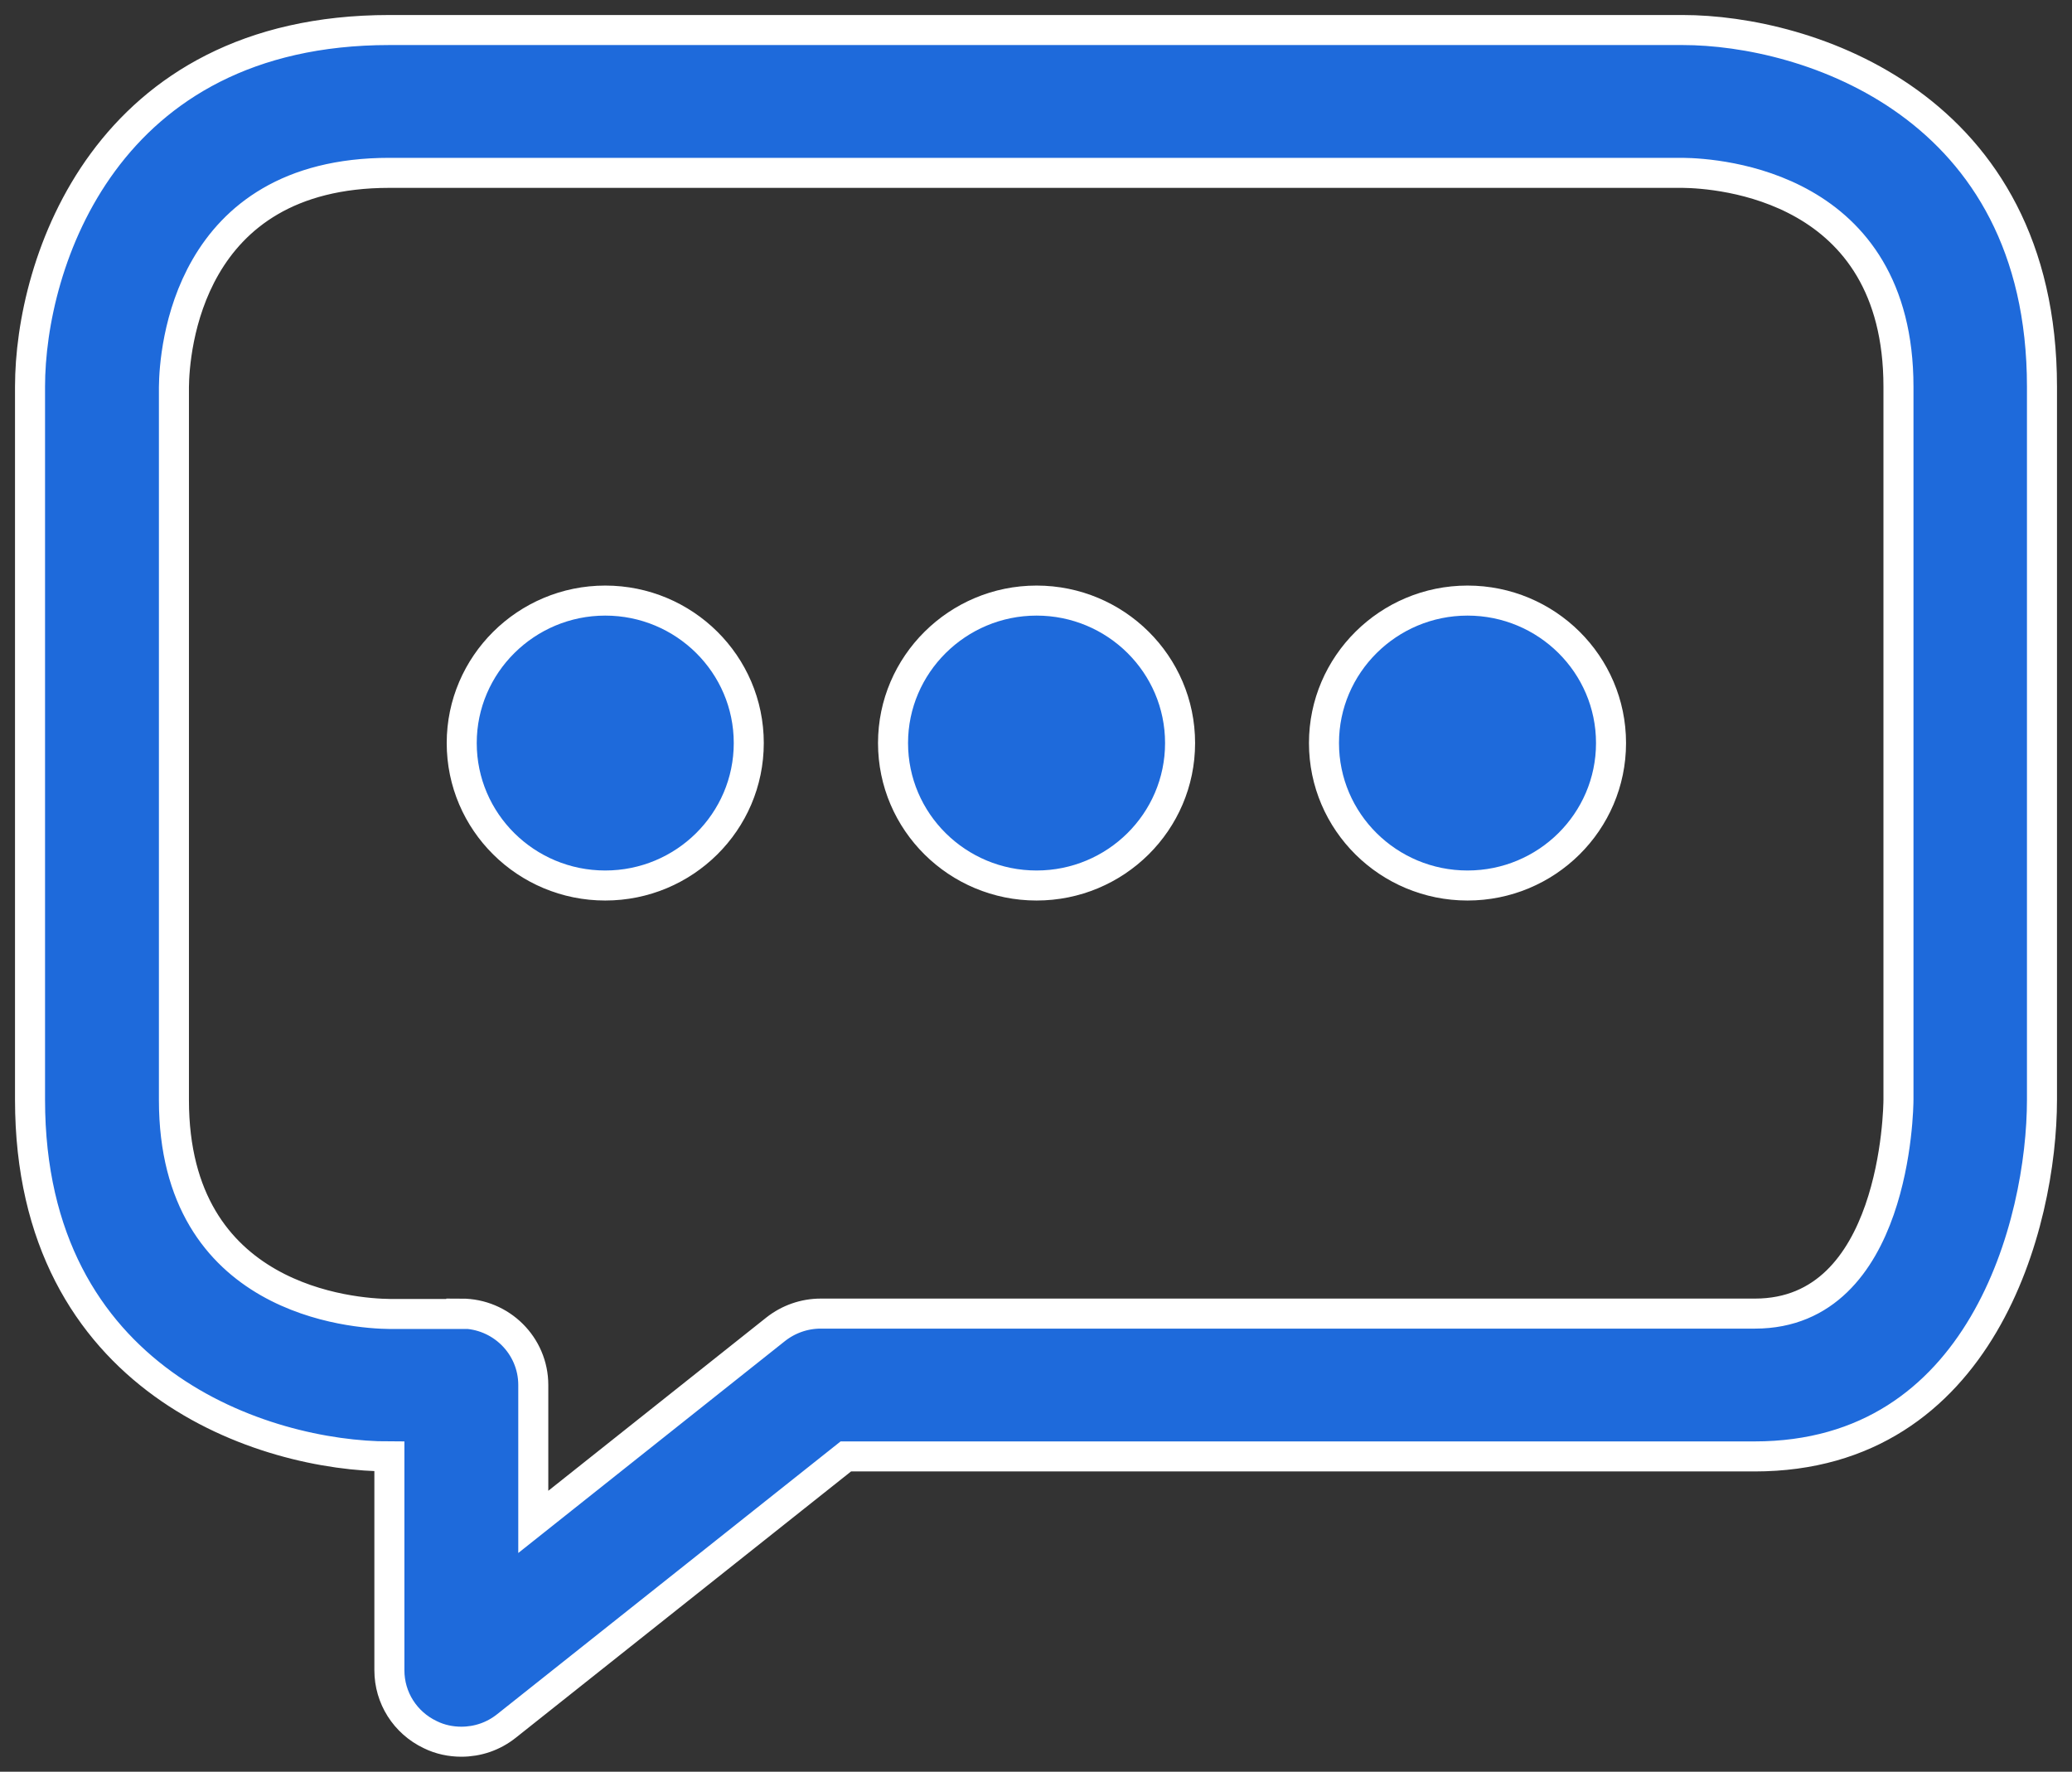
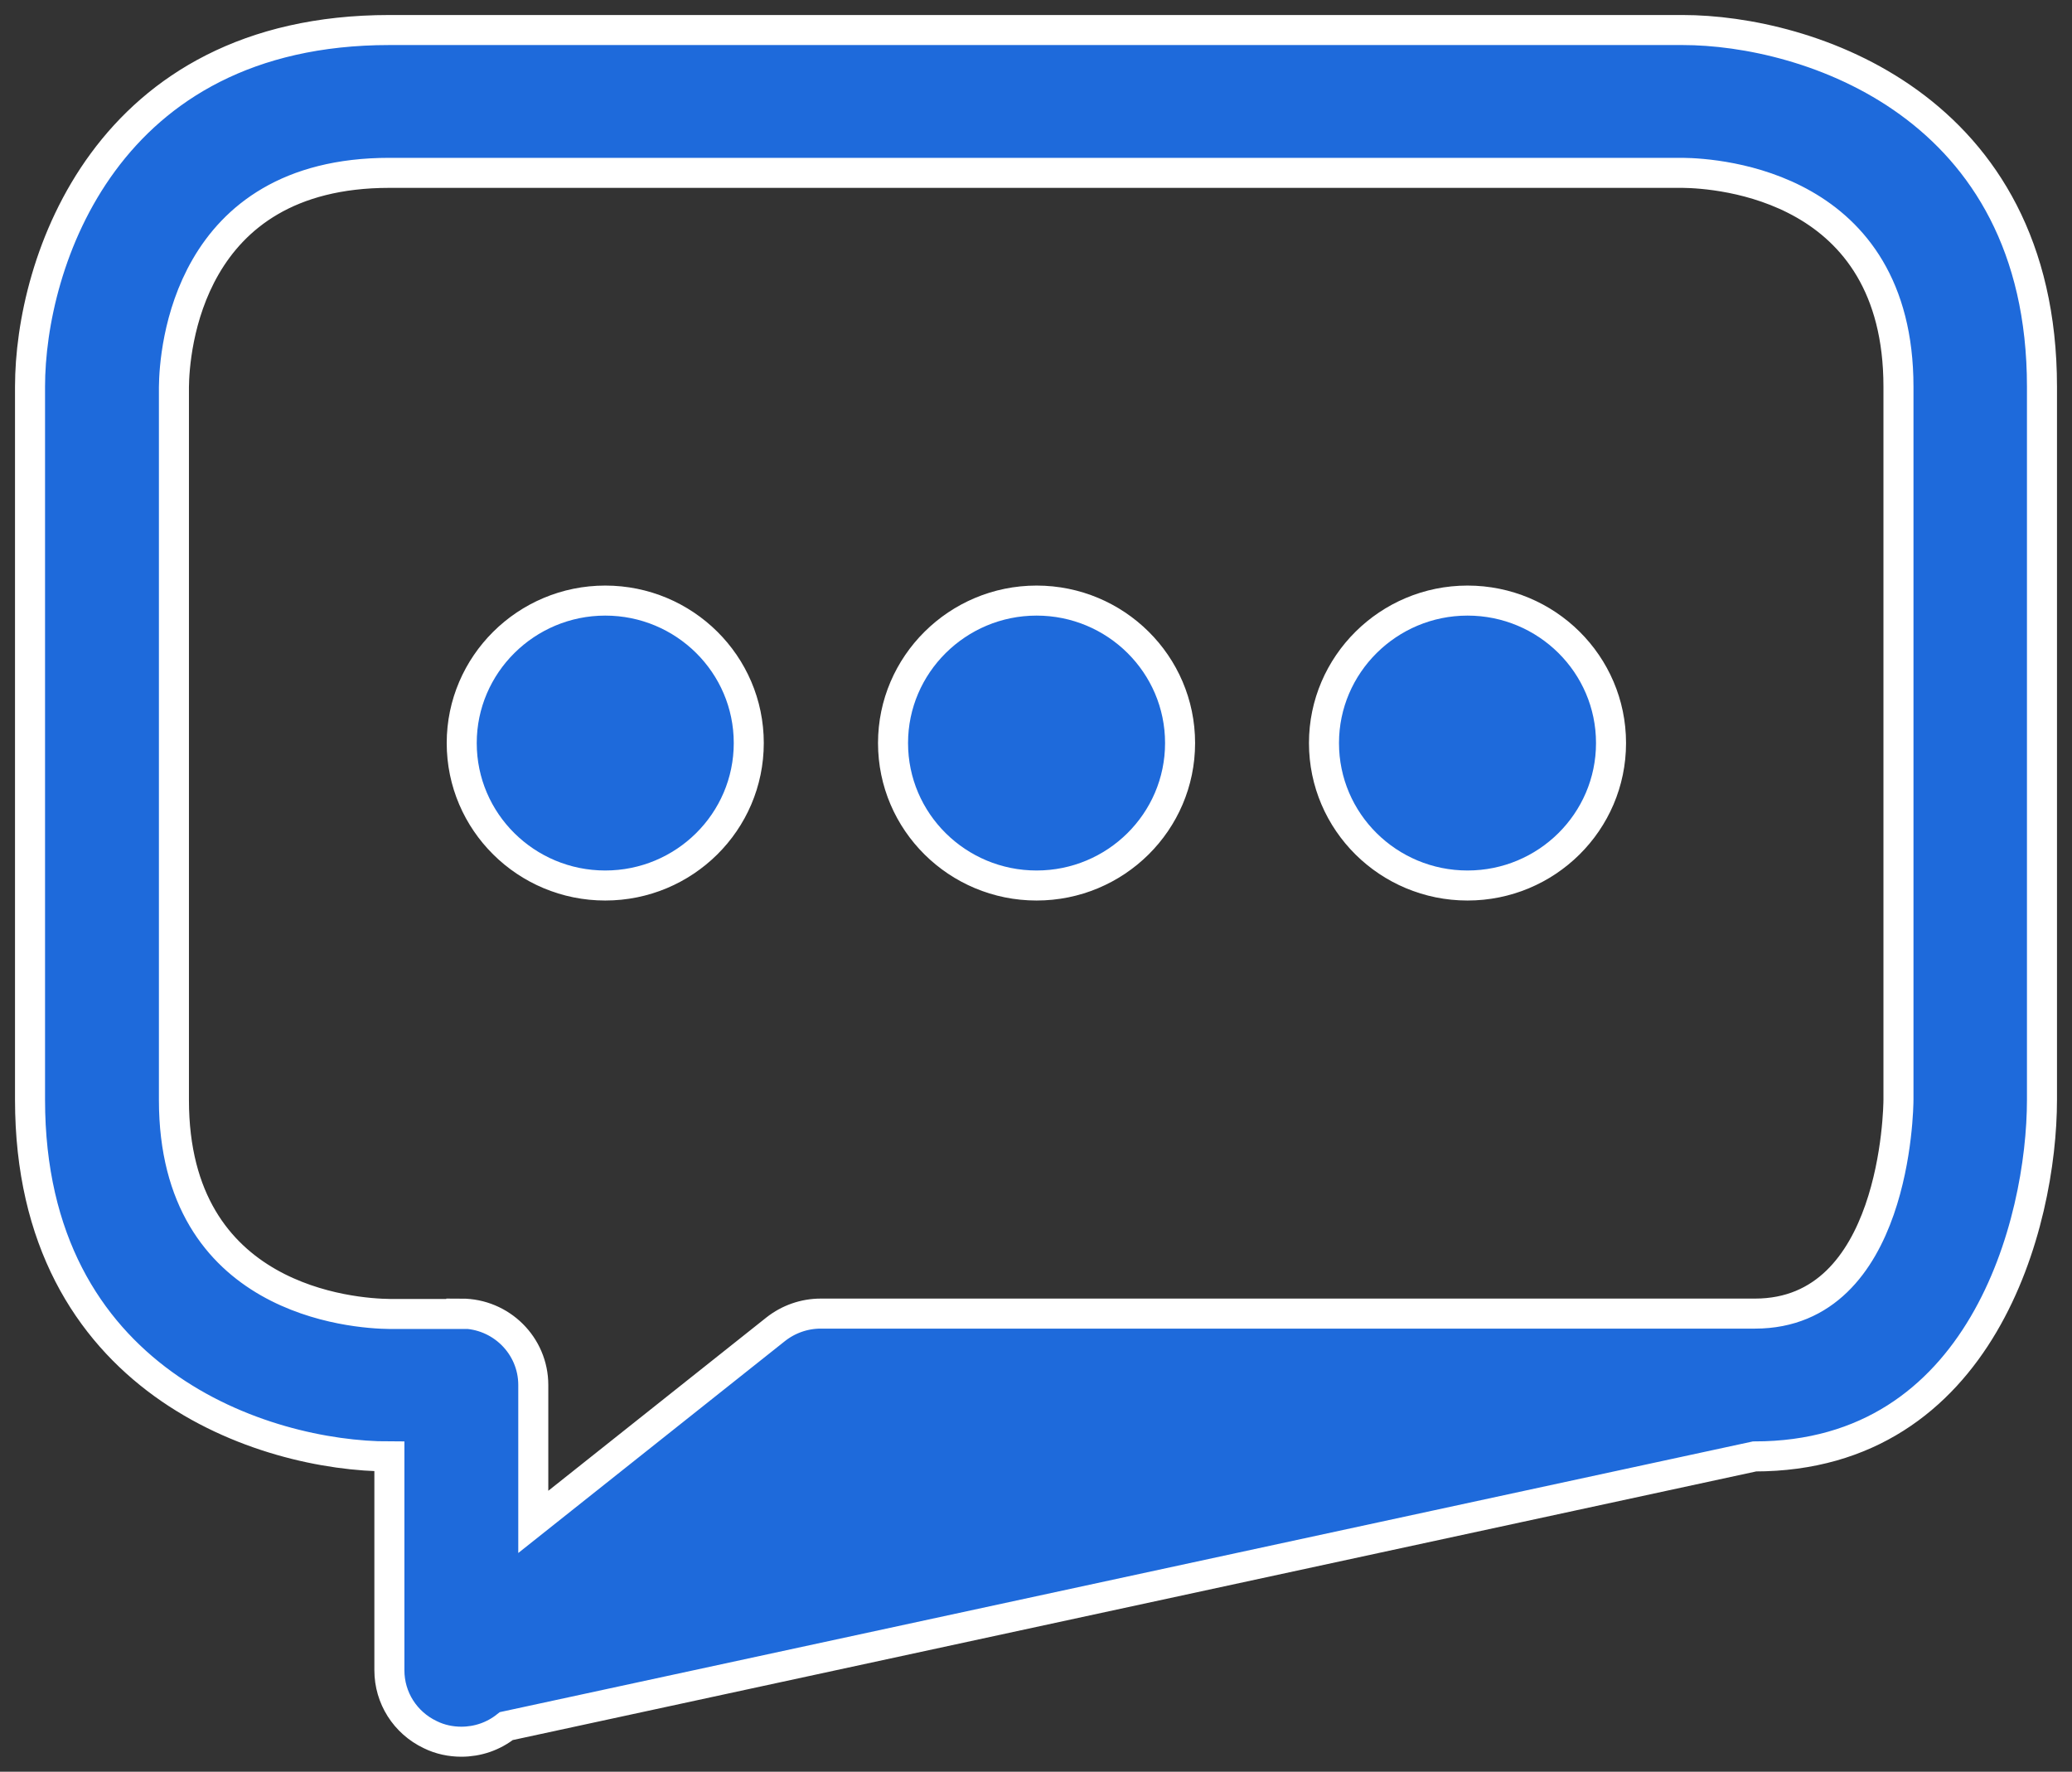
<svg xmlns="http://www.w3.org/2000/svg" width="69" height="59" viewBox="0 0 69 59" fill="none">
  <rect x="0" y="0" width="69" height="59" fill="#333333" stroke="none" />
-   <path d="M53.649 24.744C53.649 22.118 51.503 20 48.87 20C46.236 20 44.09 22.13 44.09 24.744C44.09 27.37 46.236 29.488 48.87 29.488C51.503 29.488 53.649 27.37 53.649 24.744ZM24.935 24.744C24.935 22.118 22.788 20 20.155 20C17.522 20 15.376 22.13 15.376 24.744C15.376 27.37 17.522 29.488 20.155 29.488C22.788 29.488 24.935 27.37 24.935 24.744ZM39.298 24.744C39.298 22.118 37.152 20 34.519 20C31.886 20 29.739 22.13 29.739 24.744C29.739 27.37 31.886 29.488 34.519 29.488C37.152 29.488 39.298 27.37 39.298 24.744ZM15.363 43.744C16.686 43.744 17.759 44.809 17.759 46.122V50.68L25.833 44.264C26.258 43.93 26.782 43.744 27.331 43.744H58.441C63.133 43.744 63.221 36.907 63.221 36.609V12.878C63.221 6.177 57.231 5.769 56.033 5.756H12.967C6.216 5.756 5.804 11.701 5.792 12.89V36.634C5.792 43.335 11.782 43.744 12.98 43.756H15.363V43.744ZM15.363 58C15.014 58 14.652 57.926 14.328 57.765C13.492 57.368 12.967 56.538 12.967 55.622V48.5C8.824 48.5 1 46.023 1 36.622V12.878C1 8.766 3.496 1 12.967 1H56.033C60.176 1 68 3.477 68 12.878V36.622C68 40.734 66.003 48.5 58.429 48.5H28.167L16.861 57.48C16.424 57.827 15.9 58 15.363 58Z" fill="#1E6ADB" stroke="white" />
+   <path d="M53.649 24.744C53.649 22.118 51.503 20 48.87 20C46.236 20 44.09 22.13 44.09 24.744C44.09 27.37 46.236 29.488 48.87 29.488C51.503 29.488 53.649 27.37 53.649 24.744ZM24.935 24.744C24.935 22.118 22.788 20 20.155 20C17.522 20 15.376 22.13 15.376 24.744C15.376 27.37 17.522 29.488 20.155 29.488C22.788 29.488 24.935 27.37 24.935 24.744ZM39.298 24.744C39.298 22.118 37.152 20 34.519 20C31.886 20 29.739 22.13 29.739 24.744C29.739 27.37 31.886 29.488 34.519 29.488C37.152 29.488 39.298 27.37 39.298 24.744ZM15.363 43.744C16.686 43.744 17.759 44.809 17.759 46.122V50.68L25.833 44.264C26.258 43.93 26.782 43.744 27.331 43.744H58.441C63.133 43.744 63.221 36.907 63.221 36.609V12.878C63.221 6.177 57.231 5.769 56.033 5.756H12.967C6.216 5.756 5.804 11.701 5.792 12.89V36.634C5.792 43.335 11.782 43.744 12.98 43.756H15.363V43.744ZM15.363 58C15.014 58 14.652 57.926 14.328 57.765C13.492 57.368 12.967 56.538 12.967 55.622V48.5C8.824 48.5 1 46.023 1 36.622V12.878C1 8.766 3.496 1 12.967 1H56.033C60.176 1 68 3.477 68 12.878V36.622C68 40.734 66.003 48.5 58.429 48.5L16.861 57.48C16.424 57.827 15.9 58 15.363 58Z" fill="#1E6ADB" stroke="white" />
</svg>